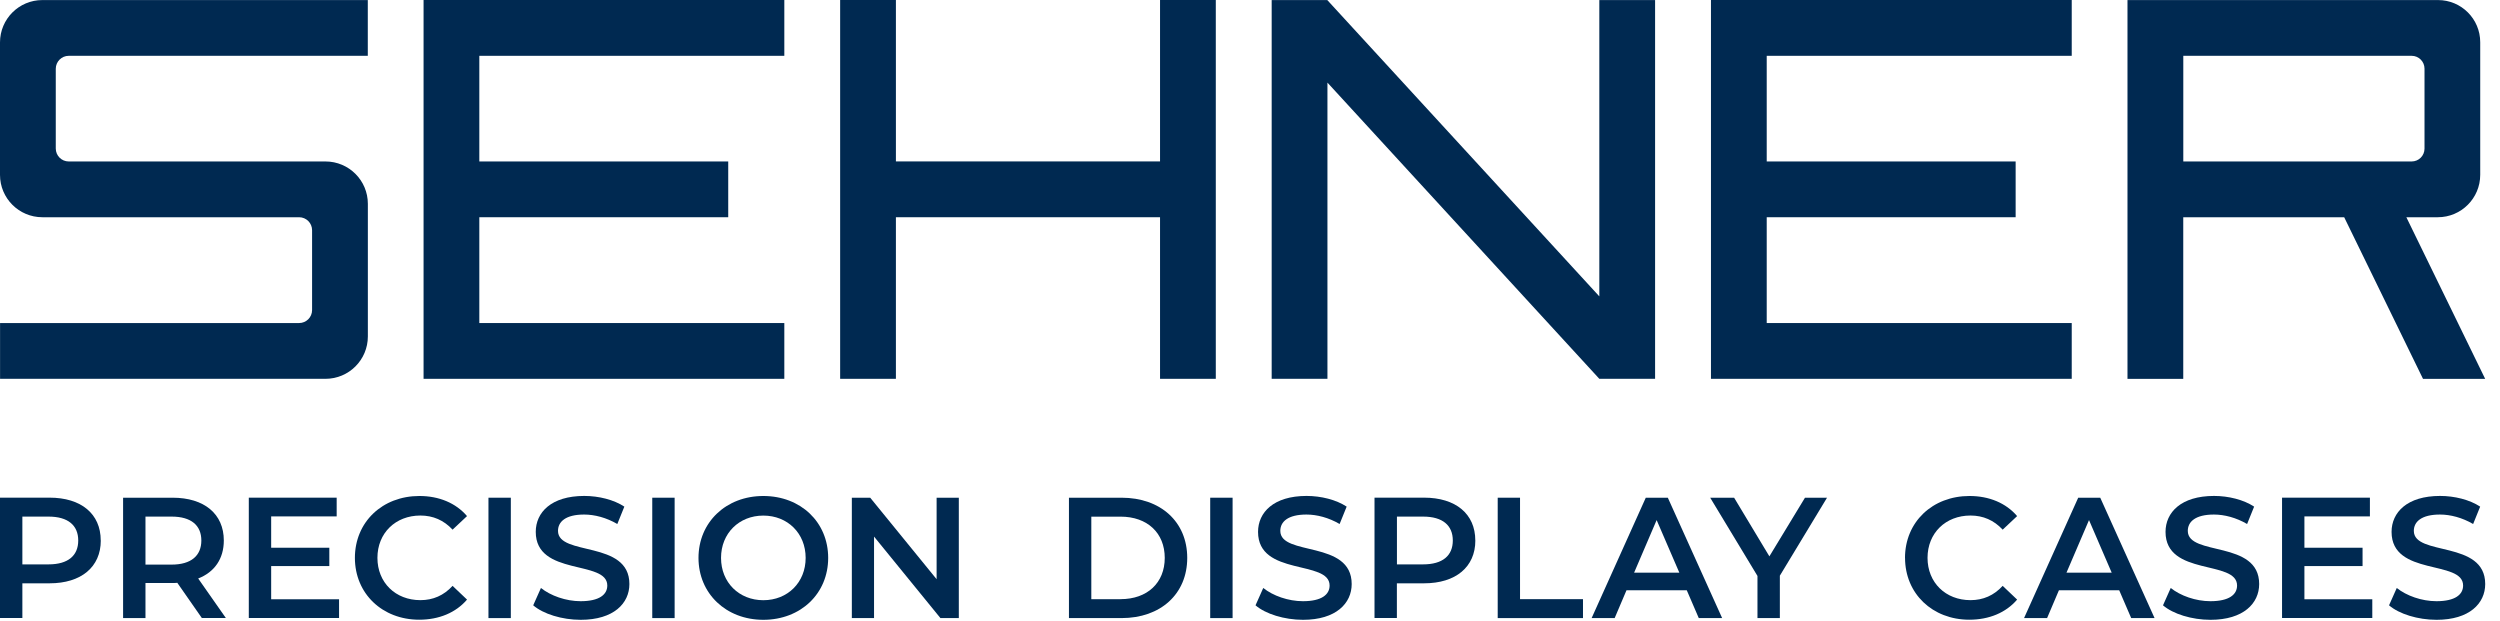
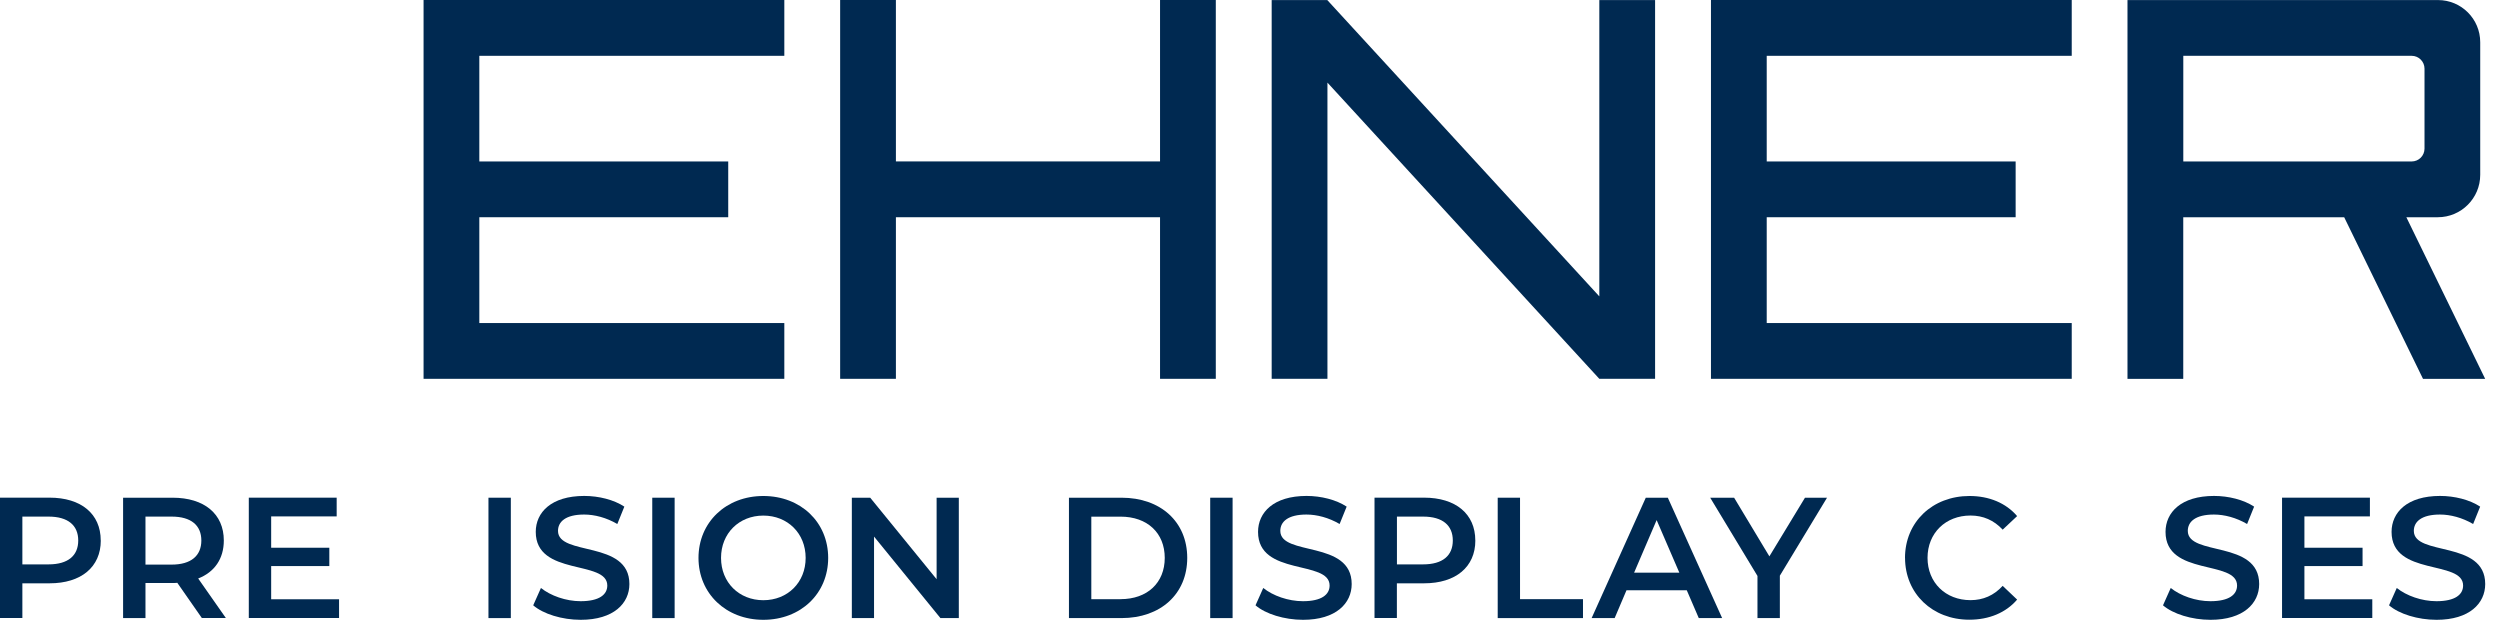
<svg xmlns="http://www.w3.org/2000/svg" width="169" height="42" viewBox="0 0 169 42" fill="none">
  <path d="M28.633 25.608H53.02V21.838H32.402V14.685H49.228V10.915H32.402V3.773H53.02V0H28.633V25.608Z" fill="#002951" />
  <path d="M115.661 25.608H140.049V21.838H119.43V14.685H136.257V10.915H119.43V3.773H140.049V0H115.661V25.608Z" fill="#002951" />
  <path d="M78.419 10.912H60.563V0H56.794V25.608H60.563V14.685H78.419V25.608H82.188V0H78.419V10.912Z" fill="#002951" />
  <path d="M108.114 20.034L89.724 0.004H85.965V25.608H89.735V5.585L108.114 25.608V25.604V25.608H111.884V0.004H108.114V20.034Z" fill="#002951" />
-   <path d="M22.003 10.915H4.645C4.163 10.915 3.77 10.523 3.77 10.04V4.649C3.77 4.166 4.163 3.773 4.645 3.773H24.863V0.004H2.864C1.28 0.004 0 1.288 0 2.867V11.821C0 13.405 1.284 14.685 2.864 14.685H20.221C20.704 14.685 21.097 15.078 21.097 15.561V20.963C21.097 21.445 20.704 21.838 20.221 21.838H0.004V25.608H22.003C23.587 25.608 24.867 24.324 24.867 22.744V13.779C24.867 12.196 23.583 10.915 22.003 10.915Z" fill="#002951" />
  <path d="M167.996 25.608L162.669 14.685H164.796C166.379 14.685 167.663 13.401 167.663 11.818V2.856C167.663 1.28 166.387 0.004 164.811 0.004H143.818V25.612H147.588V14.689H158.469L163.796 25.612H167.992L167.996 25.608ZM147.591 3.773H163.029C163.508 3.773 163.897 4.163 163.897 4.642V10.047C163.897 10.526 163.508 10.915 163.029 10.915H147.591V3.77V3.773Z" fill="#002951" />
  <path d="M6.813 36.539C6.813 38.328 5.488 39.432 3.35 39.432H1.512V41.779H0V33.641H3.347C5.484 33.641 6.809 34.734 6.809 36.535L6.813 36.539ZM5.289 36.539C5.289 35.517 4.604 34.922 3.279 34.922H1.512V38.152H3.279C4.604 38.152 5.289 37.56 5.289 36.535V36.539Z" fill="#002951" />
  <path d="M13.648 41.783L11.986 39.398C11.881 39.41 11.777 39.41 11.672 39.41H9.834V41.783H8.321V33.645H11.668C13.805 33.645 15.13 34.738 15.13 36.539C15.13 37.77 14.502 38.676 13.397 39.106L15.269 41.779H13.641L13.648 41.783ZM11.601 34.922H9.834V38.167H11.601C12.926 38.167 13.611 37.56 13.611 36.539C13.611 35.517 12.926 34.922 11.601 34.922Z" fill="#002951" />
  <path d="M22.92 40.514V41.779H16.819V33.641H22.759V34.91H18.331V37.025H22.262V38.268H18.331V40.51H22.924L22.92 40.514Z" fill="#002951" />
-   <path d="M23.991 37.714C23.991 35.285 25.851 33.529 28.352 33.529C29.677 33.529 30.815 34.004 31.571 34.888L30.594 35.805C30.003 35.165 29.269 34.85 28.419 34.85C26.735 34.85 25.514 36.037 25.514 37.71C25.514 39.383 26.735 40.57 28.419 40.57C29.269 40.57 29.999 40.256 30.594 39.604L31.571 40.533C30.815 41.416 29.677 41.892 28.341 41.892C25.851 41.892 23.991 40.136 23.991 37.706V37.714Z" fill="#002951" />
  <path d="M33.02 33.645H34.532V41.783H33.02V33.645Z" fill="#002951" />
  <path d="M36.044 40.922L36.568 39.747C37.22 40.271 38.253 40.641 39.252 40.641C40.521 40.641 41.053 40.188 41.053 39.582C41.053 37.826 36.217 38.975 36.217 35.955C36.217 34.641 37.261 33.525 39.496 33.525C40.473 33.525 41.495 33.78 42.206 34.248L41.73 35.423C40.997 34.993 40.196 34.783 39.488 34.783C38.234 34.783 37.721 35.27 37.721 35.887C37.721 37.62 42.547 36.494 42.547 39.481C42.547 40.784 41.487 41.899 39.256 41.899C37.987 41.899 36.722 41.502 36.048 40.922H36.044Z" fill="#002951" />
  <path d="M44.093 33.645H45.605V41.783H44.093V33.645Z" fill="#002951" />
  <path d="M47.218 37.714C47.218 35.307 49.079 33.529 51.602 33.529C54.125 33.529 55.985 35.296 55.985 37.714C55.985 40.132 54.125 41.899 51.602 41.899C49.079 41.899 47.218 40.121 47.218 37.714ZM54.462 37.714C54.462 36.052 53.241 34.854 51.602 34.854C49.962 34.854 48.742 36.052 48.742 37.714C48.742 39.376 49.962 40.574 51.602 40.574C53.241 40.574 54.462 39.376 54.462 37.714Z" fill="#002951" />
  <path d="M64.816 33.645V41.783H63.573L59.085 36.273V41.783H57.584V33.645H58.826L63.315 39.155V33.645H64.816Z" fill="#002951" />
  <path d="M72.261 33.645H75.817C78.456 33.645 80.257 35.273 80.257 37.714C80.257 40.155 78.456 41.783 75.817 41.783H72.261V33.645ZM75.75 40.503C77.561 40.503 78.737 39.398 78.737 37.714C78.737 36.029 77.561 34.925 75.75 34.925H73.773V40.507H75.75V40.503Z" fill="#002951" />
  <path d="M81.81 33.645H83.323V41.783H81.81V33.645Z" fill="#002951" />
  <path d="M84.872 40.922L85.396 39.747C86.048 40.271 87.081 40.641 88.08 40.641C89.349 40.641 89.881 40.188 89.881 39.582C89.881 37.826 85.044 38.975 85.044 35.955C85.044 34.641 86.093 33.525 88.323 33.525C89.3 33.525 90.323 33.78 91.034 34.248L90.558 35.423C89.825 34.993 89.023 34.783 88.316 34.783C87.062 34.783 86.549 35.27 86.549 35.887C86.549 37.62 91.374 36.494 91.374 39.481C91.374 40.784 90.315 41.899 88.084 41.899C86.819 41.899 85.55 41.502 84.876 40.922H84.872Z" fill="#002951" />
  <path d="M99.733 36.539C99.733 38.328 98.408 39.432 96.267 39.432H94.429V41.779H92.917V33.641H96.263C98.401 33.641 99.73 34.734 99.73 36.535L99.733 36.539ZM98.21 36.539C98.21 35.517 97.525 34.922 96.2 34.922H94.433V38.152H96.2C97.525 38.152 98.21 37.56 98.21 36.535V36.539Z" fill="#002951" />
  <path d="M101.242 33.645H102.754V40.503H107.01V41.783H101.245V33.645H101.242Z" fill="#002951" />
  <path d="M114.021 39.9H109.952L109.151 41.783H107.594L111.255 33.645H112.745L116.417 41.783H114.837L114.025 39.9H114.021ZM113.524 38.714L111.989 35.157L110.465 38.714H113.524Z" fill="#002951" />
  <path d="M120.318 38.912V41.783H118.805V38.934L115.609 33.645H117.226L119.61 37.609L122.017 33.645H123.507L120.321 38.912H120.318Z" fill="#002951" />
  <path d="M128.778 37.714C128.778 35.285 130.638 33.529 133.139 33.529C134.464 33.529 135.602 34.004 136.358 34.888L135.381 35.805C134.789 35.165 134.056 34.85 133.206 34.85C131.521 34.85 130.301 36.037 130.301 37.71C130.301 39.383 131.521 40.57 133.206 40.57C134.056 40.57 134.786 40.256 135.381 39.604L136.358 40.533C135.602 41.416 134.464 41.892 133.127 41.892C130.638 41.892 128.781 40.136 128.781 37.706L128.778 37.714Z" fill="#002951" />
-   <path d="M143.253 39.9H139.184L138.383 41.783H136.826L140.487 33.645H141.976L145.649 41.783H144.069L143.257 39.9H143.253ZM142.751 38.714L141.217 35.157L139.693 38.714H142.751Z" fill="#002951" />
  <path d="M146.218 40.922L146.742 39.747C147.393 40.271 148.426 40.641 149.426 40.641C150.695 40.641 151.226 40.188 151.226 39.582C151.226 37.826 146.39 38.975 146.39 35.955C146.39 34.641 147.438 33.525 149.669 33.525C150.646 33.525 151.668 33.78 152.379 34.248L151.904 35.423C151.17 34.993 150.369 34.783 149.662 34.783C148.407 34.783 147.895 35.27 147.895 35.887C147.895 37.62 152.72 36.494 152.72 39.481C152.72 40.784 151.66 41.899 149.429 41.899C148.164 41.899 146.895 41.502 146.221 40.922H146.218Z" fill="#002951" />
  <path d="M160.367 40.514V41.779H154.266V33.641H160.206V34.91H155.778V37.025H159.709V38.268H155.778V40.51H160.371L160.367 40.514Z" fill="#002951" />
  <path d="M161.498 40.922L162.022 39.747C162.673 40.271 163.706 40.641 164.706 40.641C165.975 40.641 166.506 40.188 166.506 39.582C166.506 37.826 161.67 38.975 161.67 35.955C161.67 34.641 162.718 33.525 164.949 33.525C165.926 33.525 166.948 33.78 167.659 34.248L167.184 35.423C166.45 34.993 165.649 34.783 164.942 34.783C163.688 34.783 163.175 35.27 163.175 35.887C163.175 37.62 168 36.494 168 39.481C168 40.784 166.941 41.899 164.71 41.899C163.444 41.899 162.175 41.502 161.502 40.922H161.498Z" fill="#002951" />
</svg>